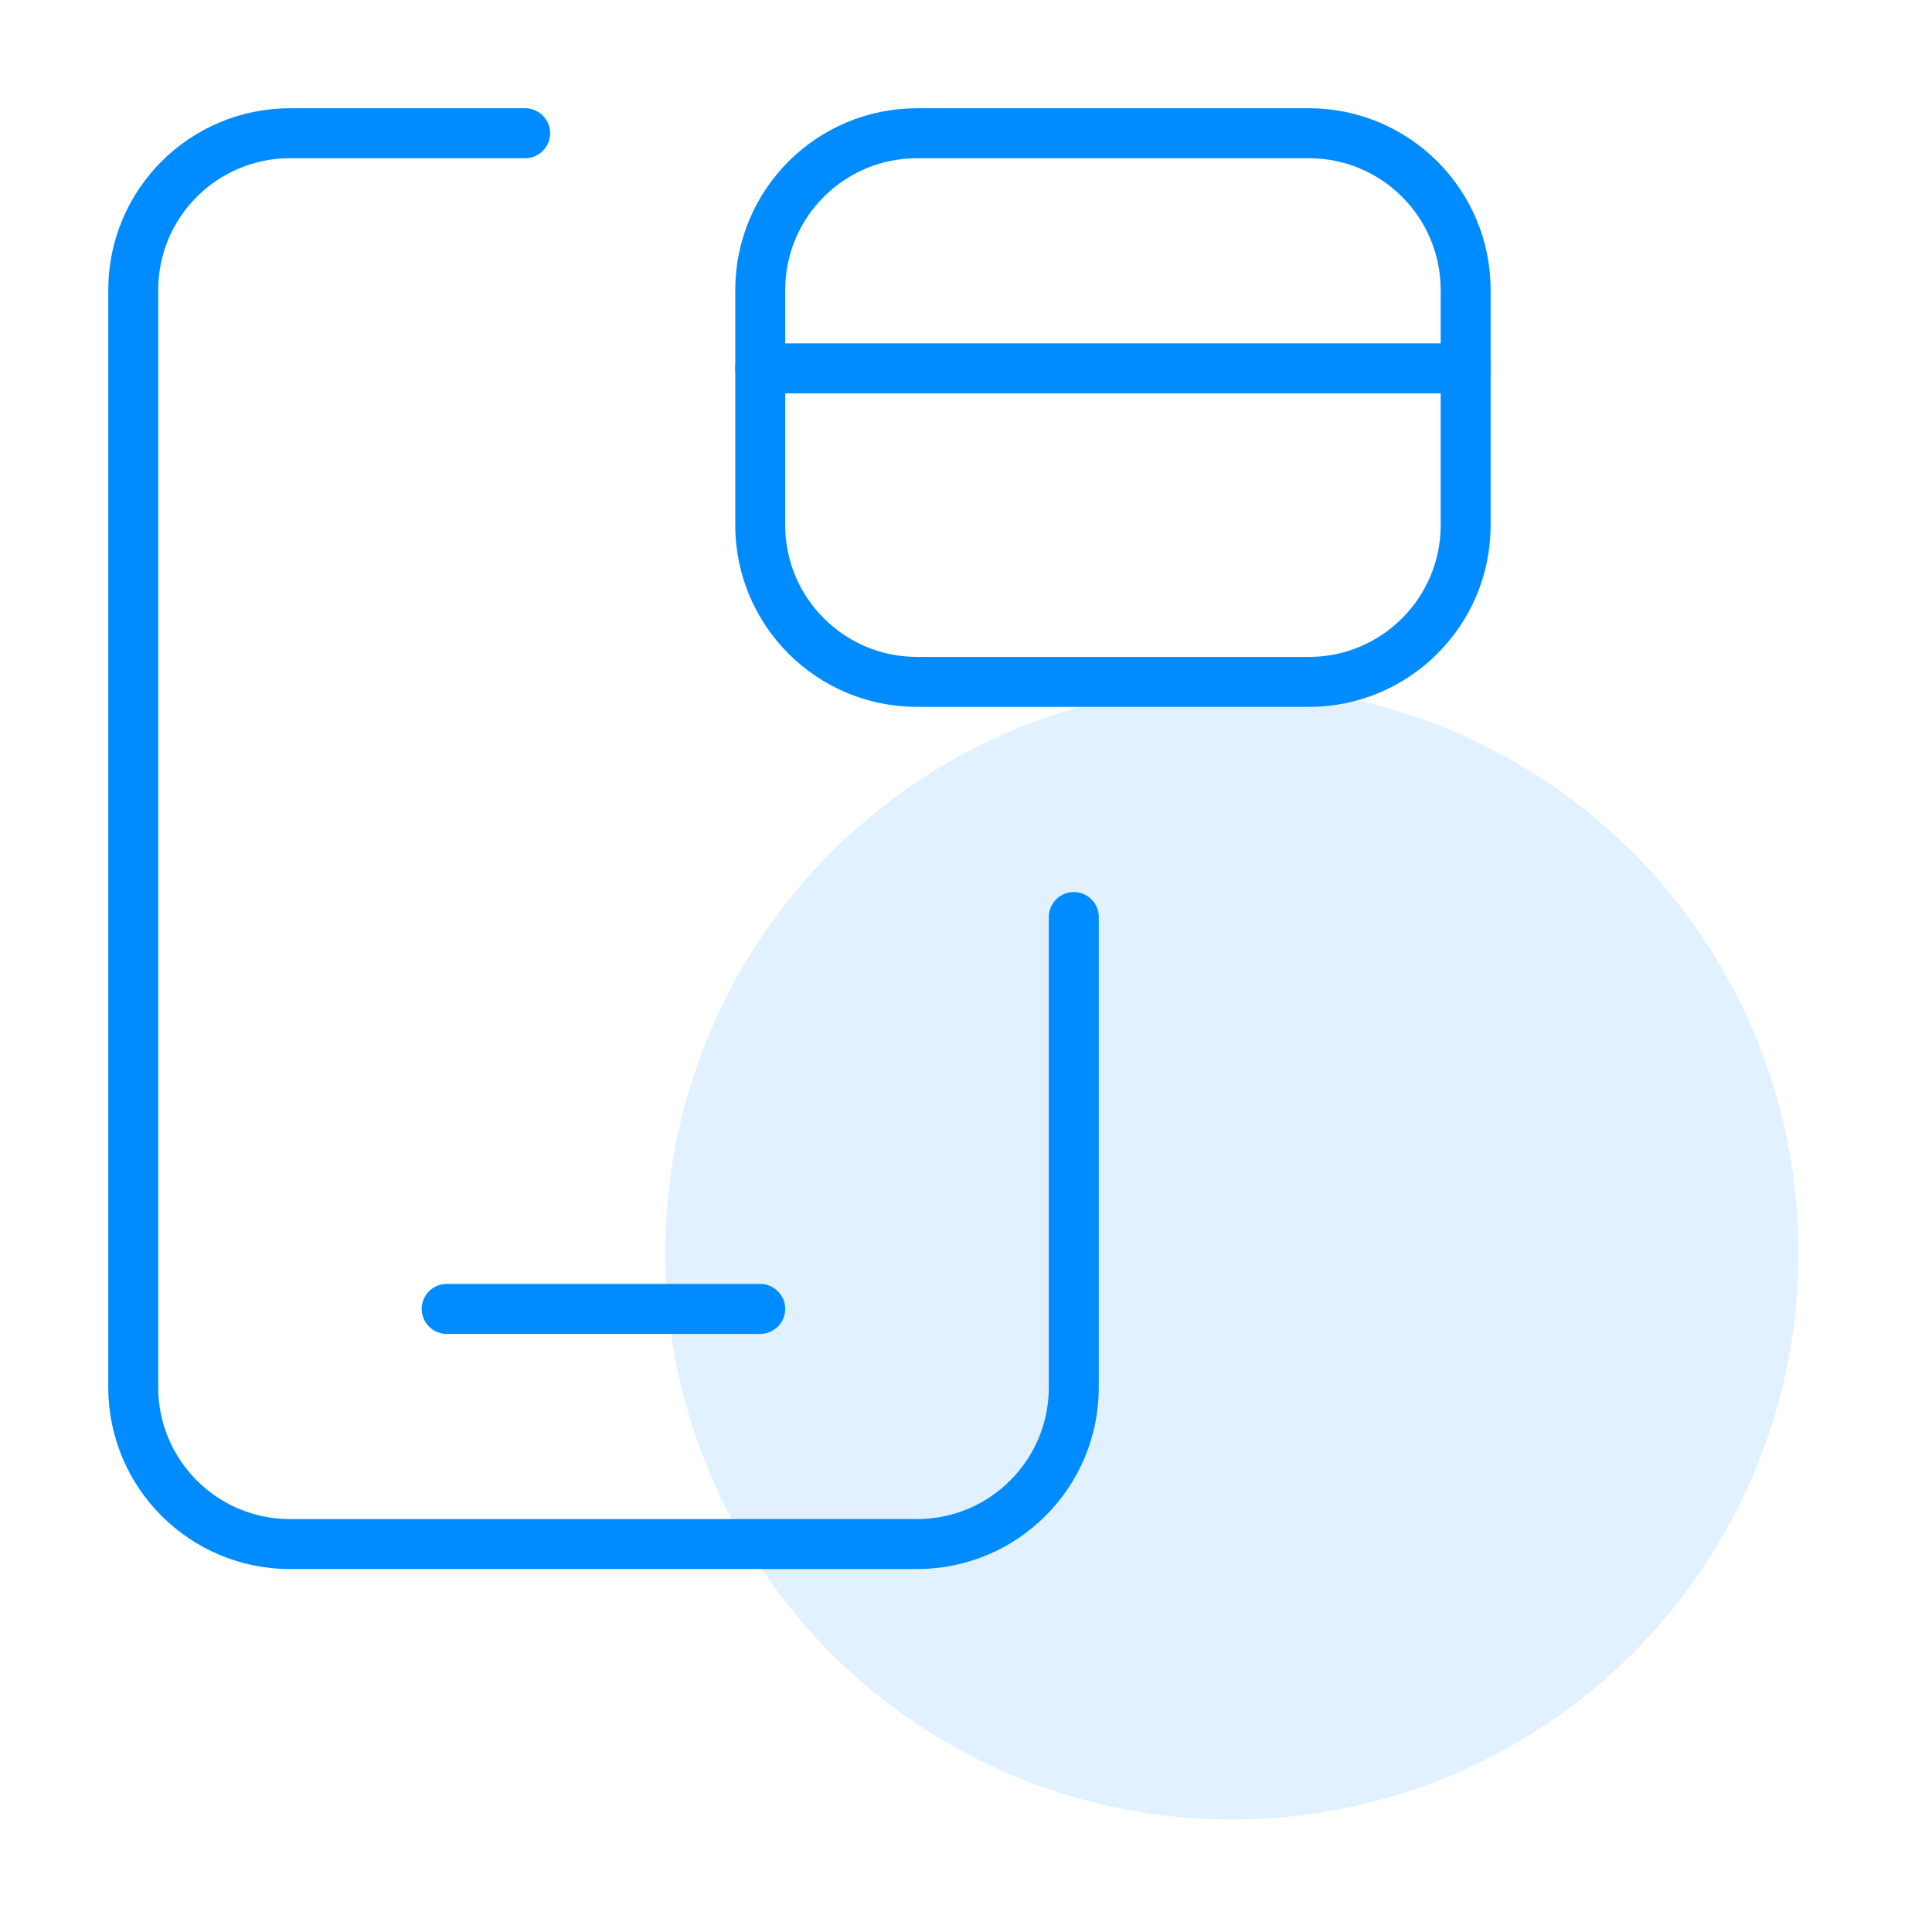
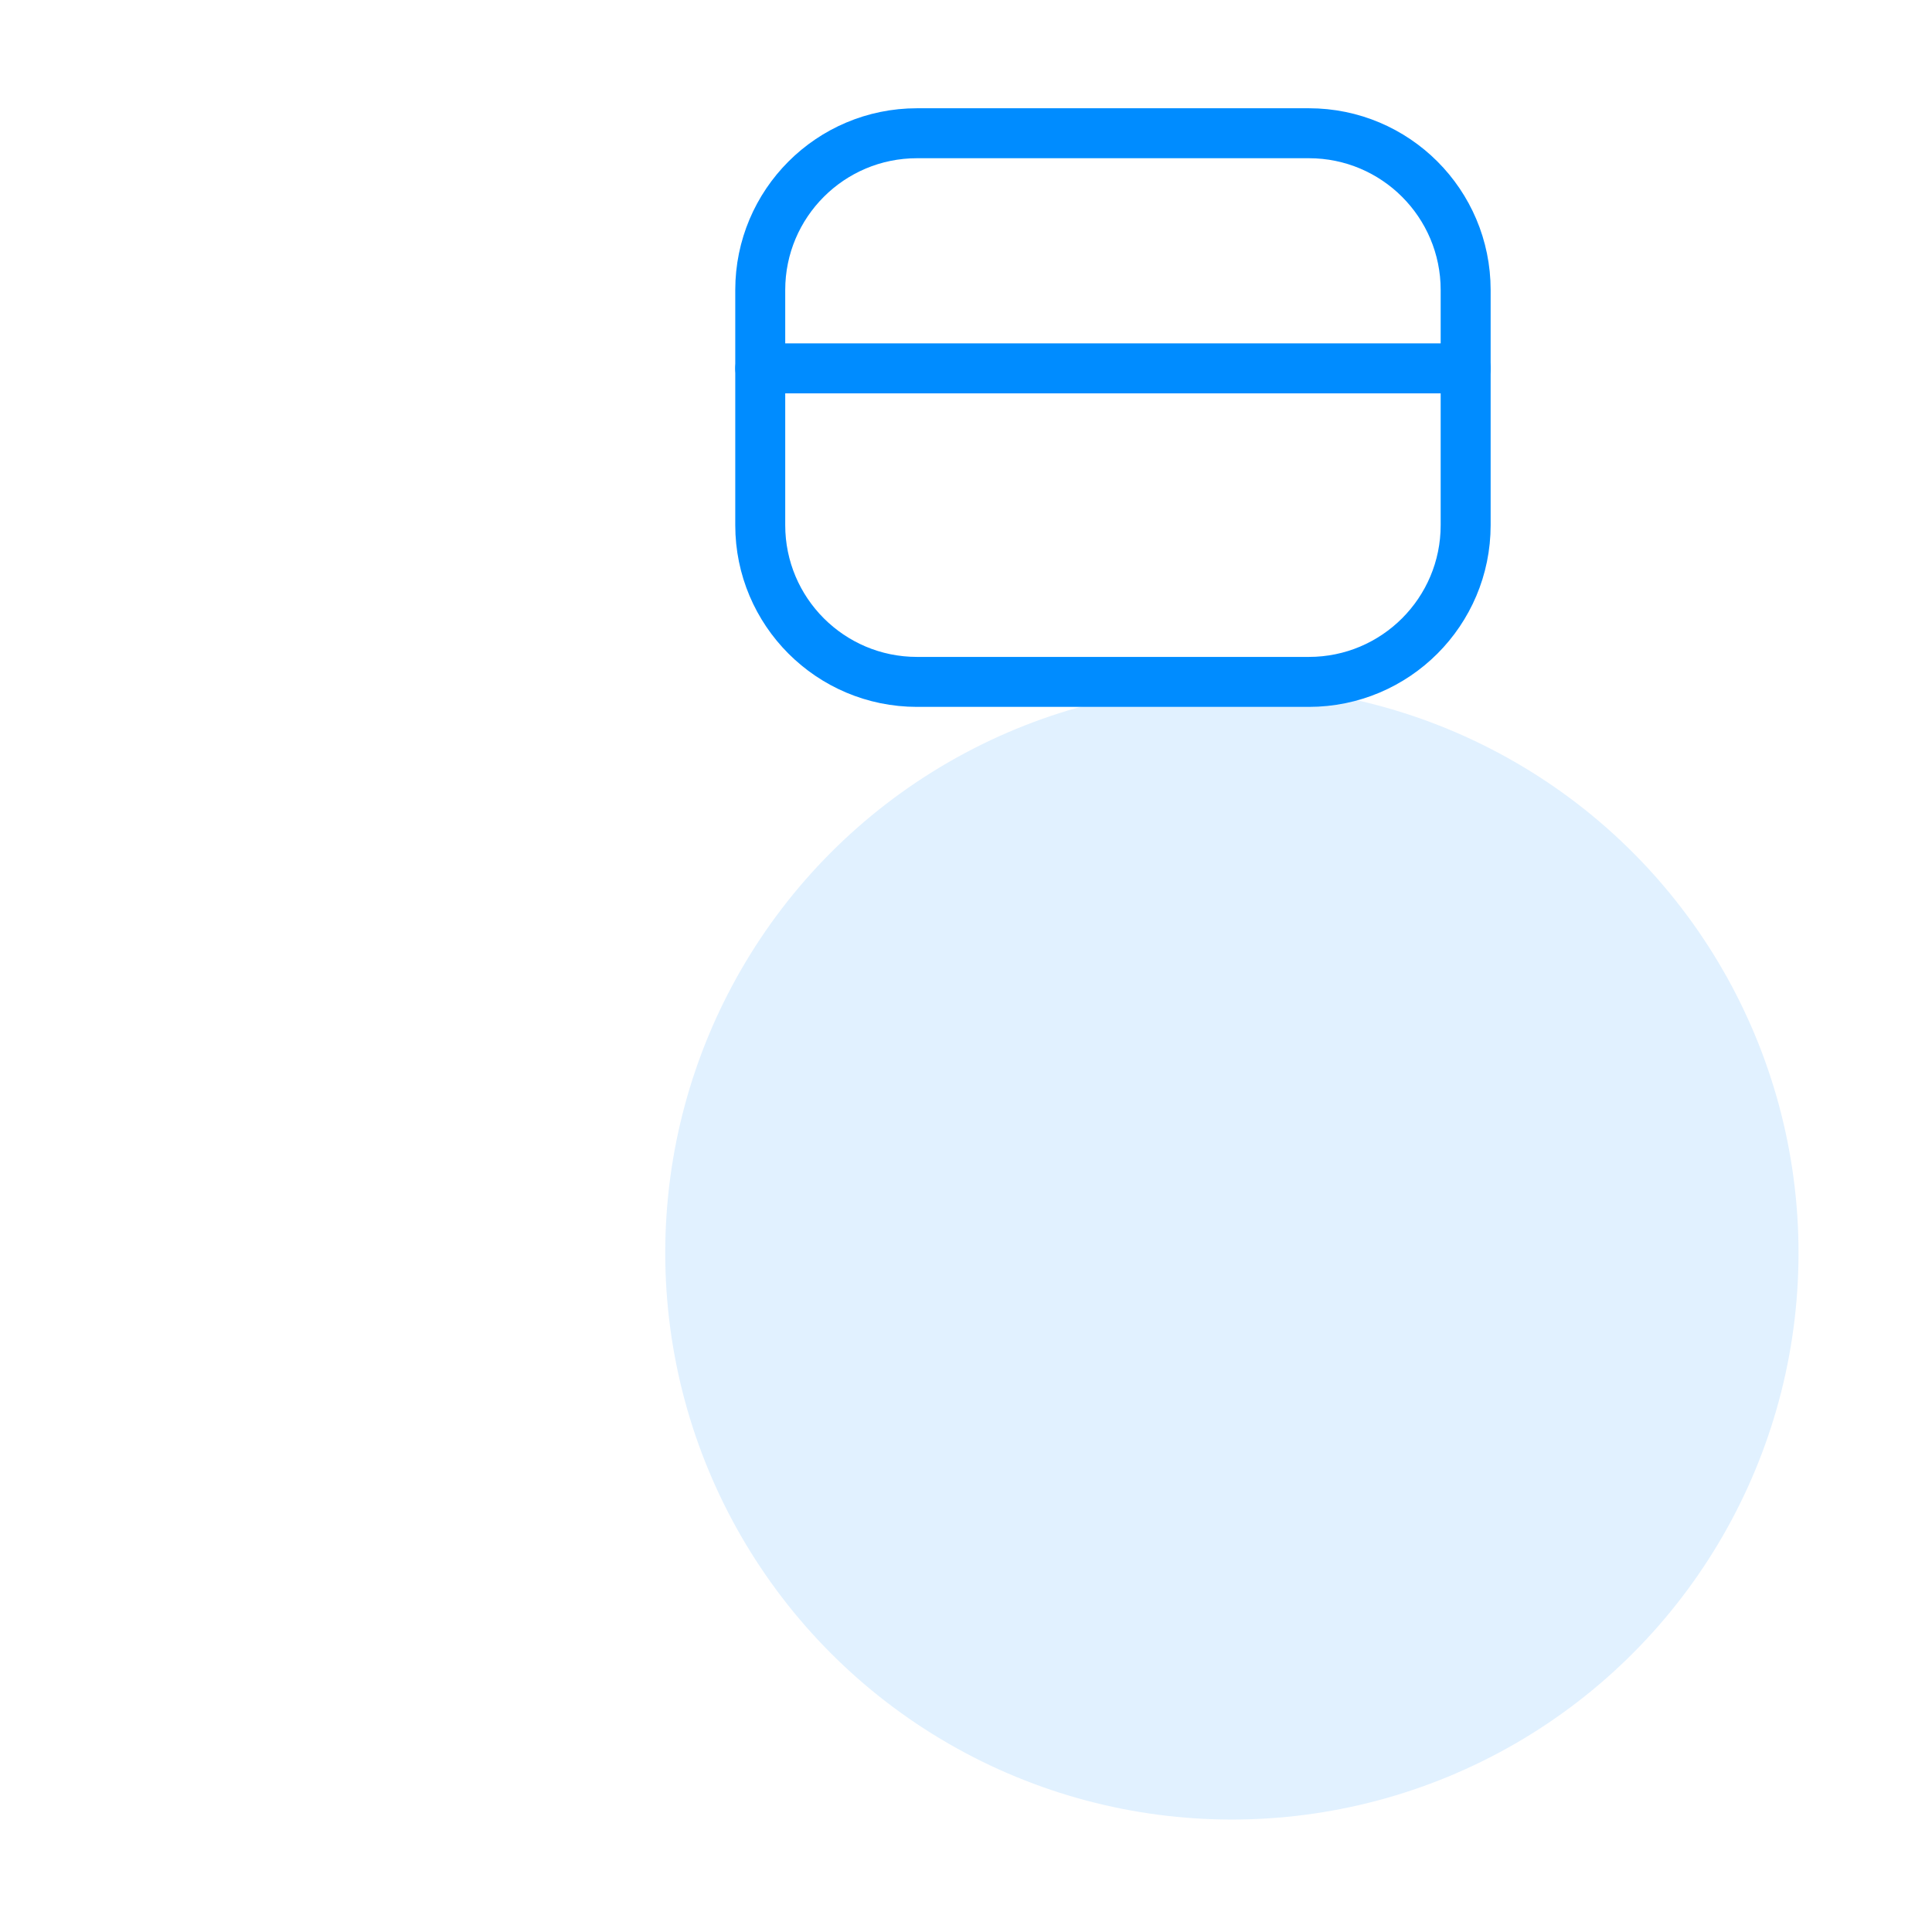
<svg xmlns="http://www.w3.org/2000/svg" width="58" height="58" viewBox="0 0 58 58" fill="none">
  <circle opacity="0.12" cx="36.982" cy="37.613" r="17.011" fill="#008CFF" />
-   <path d="M13.41 39.295H22.822" stroke="#008CFF" stroke-width="1.5" stroke-linecap="round" stroke-linejoin="round" />
-   <path d="M32.236 27.53V41.648C32.236 44.247 30.129 46.354 27.53 46.354H8.706C6.107 46.354 4 44.247 4 41.648V8.706C4 6.107 6.107 4 8.706 4H15.765" stroke="#008CFF" stroke-width="1.5" stroke-linecap="round" stroke-linejoin="round" />
  <path fill-rule="evenodd" clip-rule="evenodd" d="M22.823 8.706V15.765C22.823 18.364 24.93 20.471 27.529 20.471H39.294C41.893 20.471 44 18.364 44 15.765V8.706C44 6.107 41.893 4 39.294 4H27.529C24.93 4 22.823 6.107 22.823 8.706Z" stroke="#008CFF" stroke-width="1.5" stroke-linecap="round" stroke-linejoin="round" />
  <path d="M44 11.059H22.823" stroke="#008CFF" stroke-width="1.5" stroke-linecap="round" stroke-linejoin="round" />
</svg>